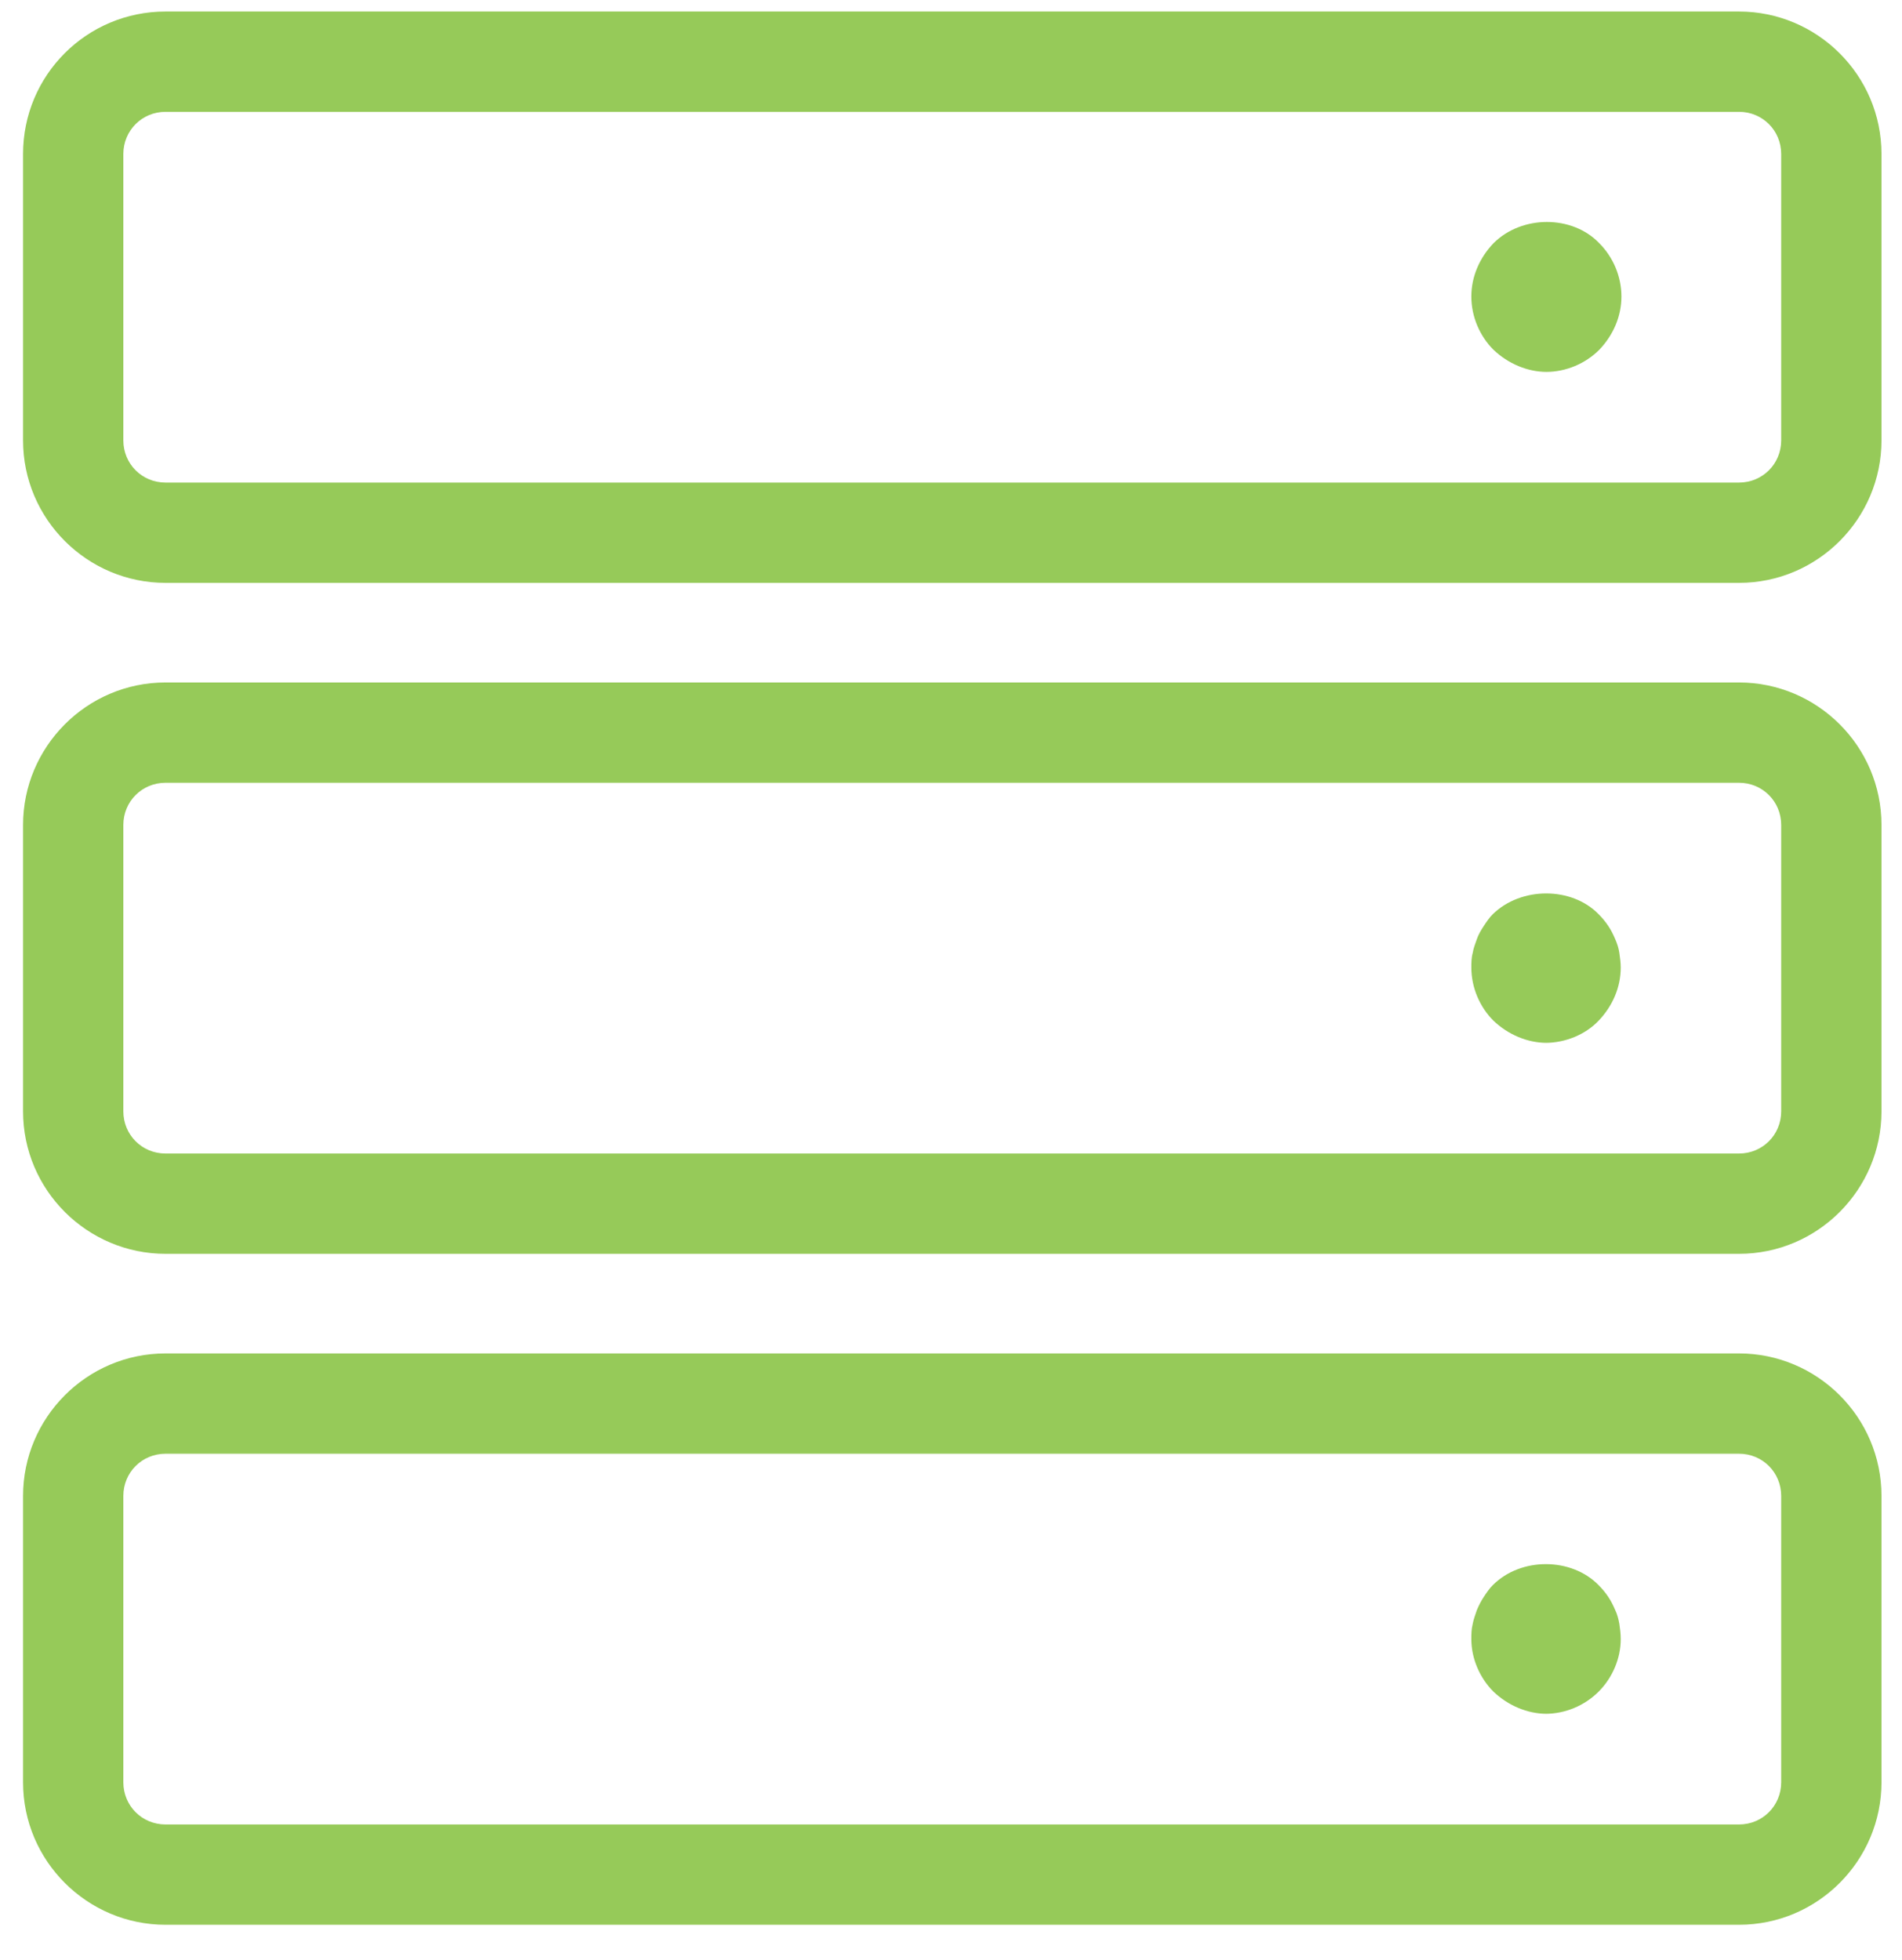
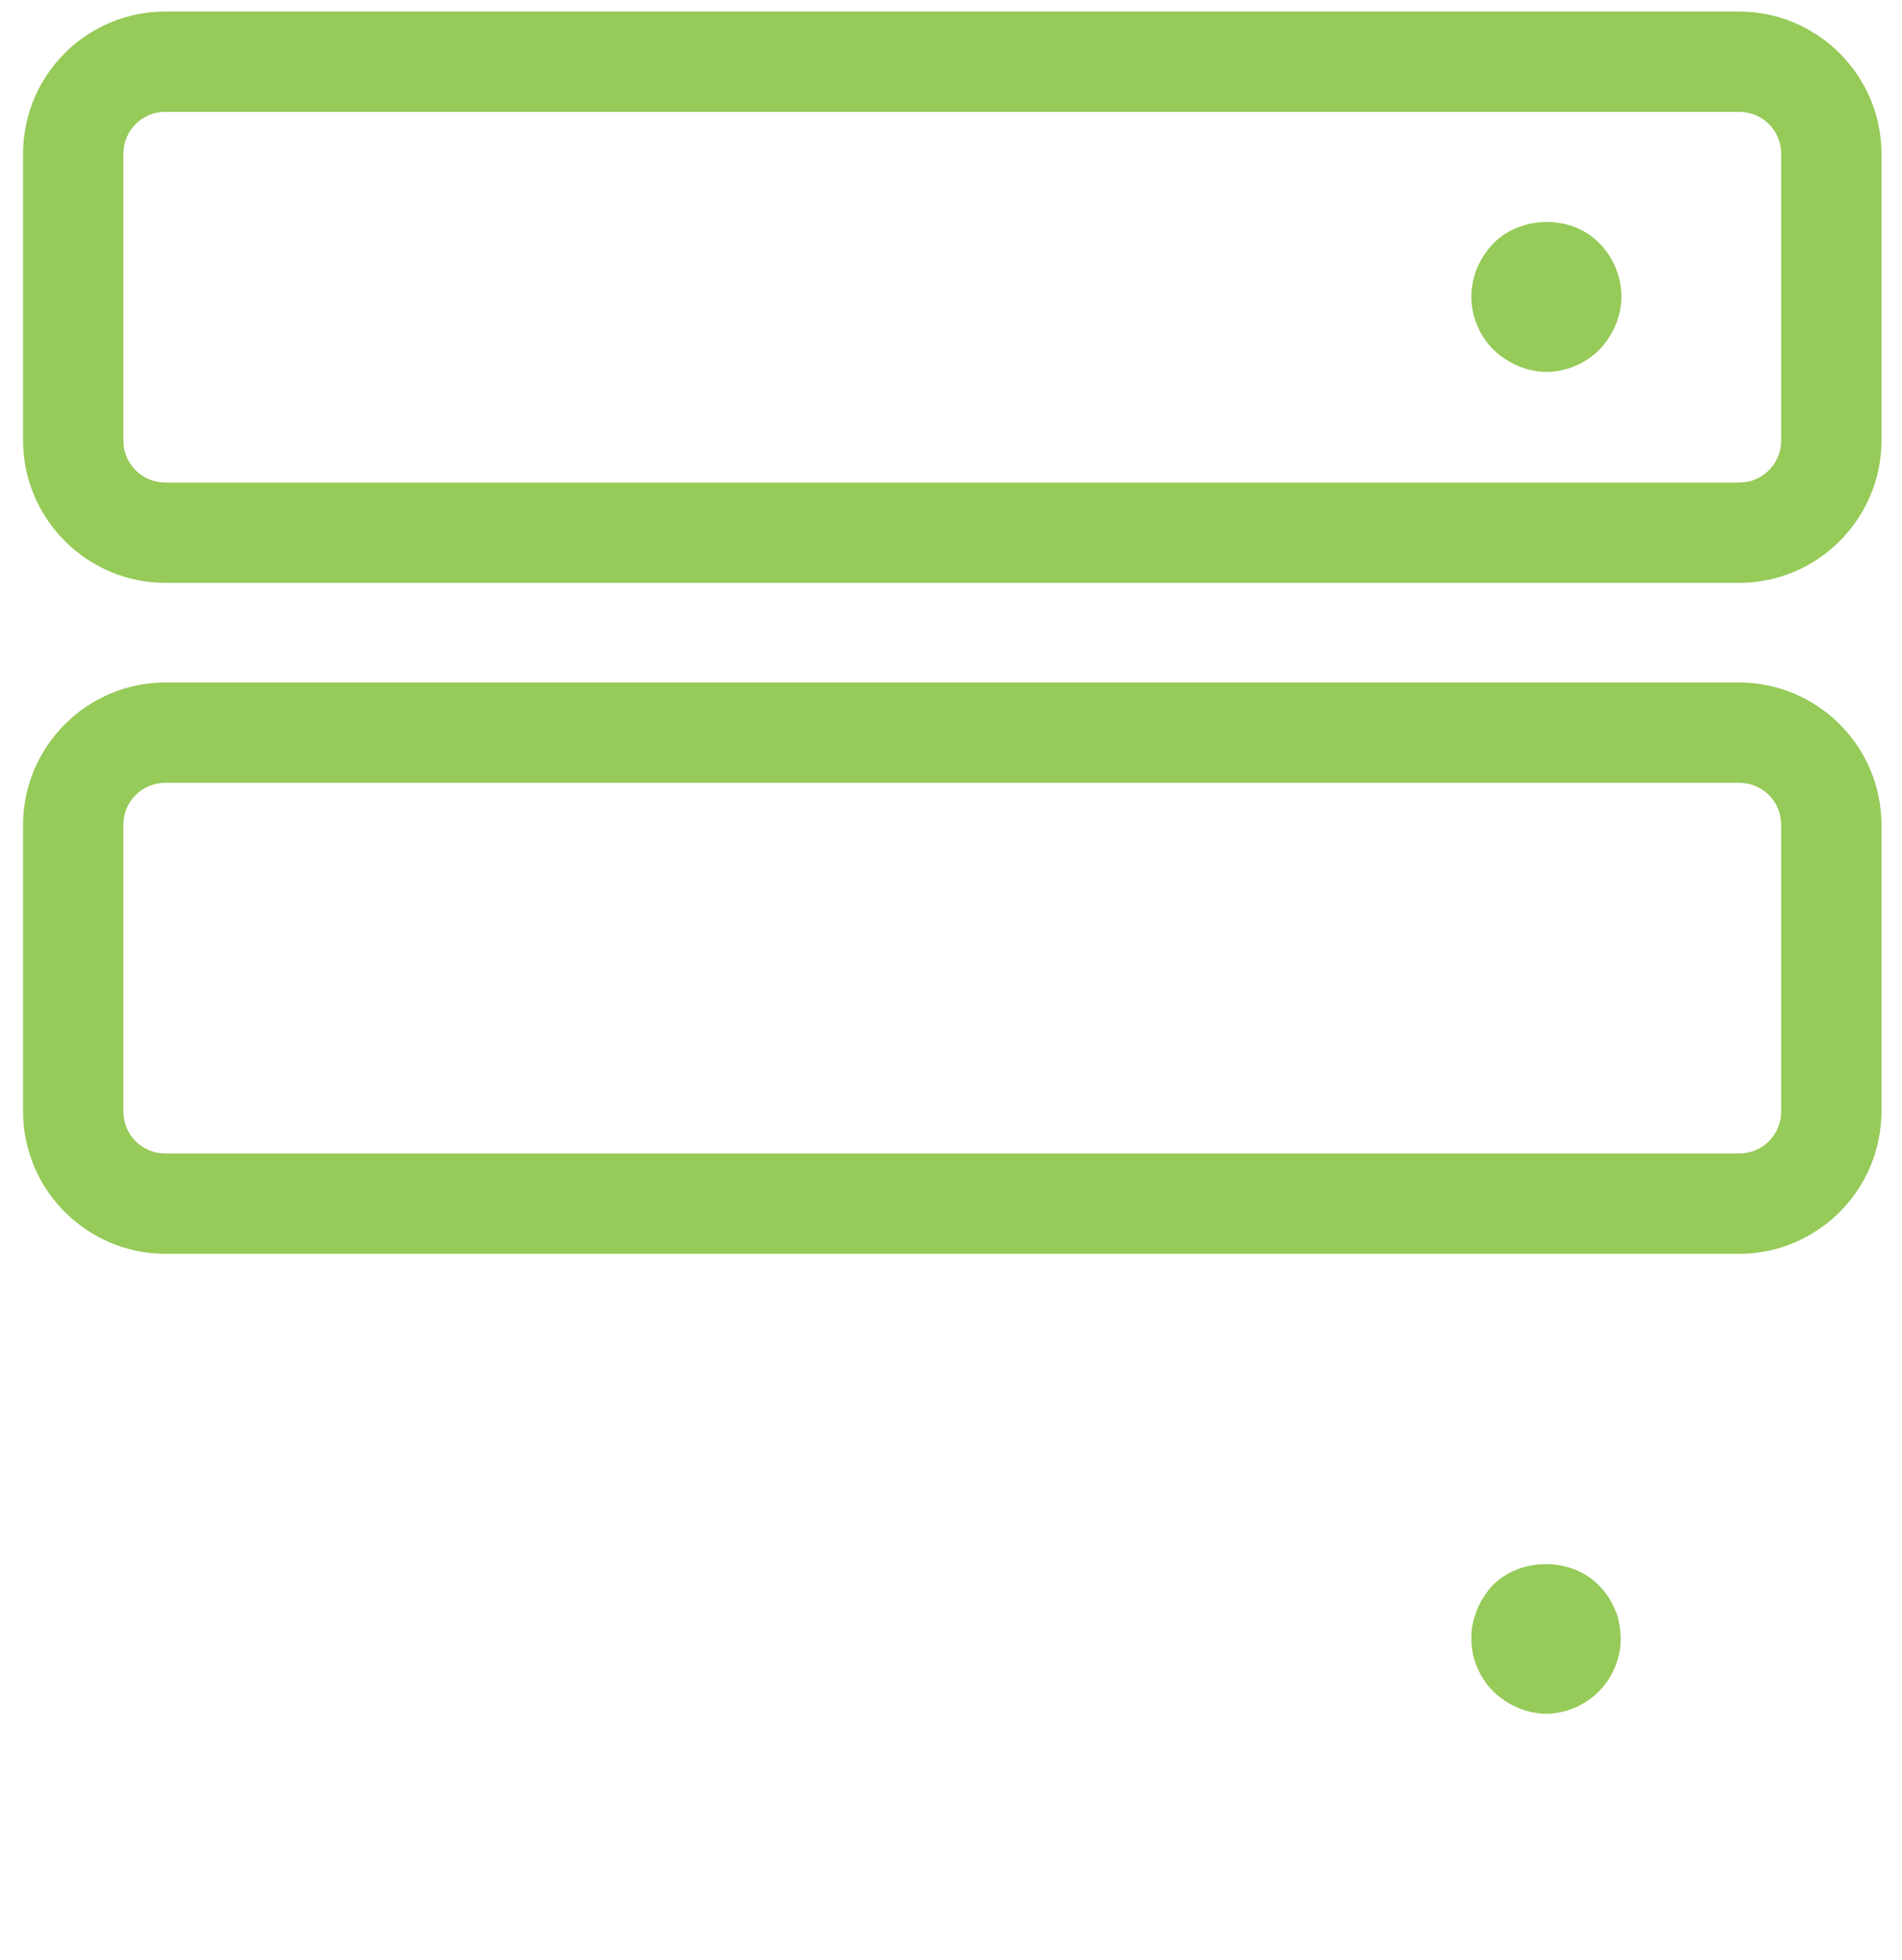
<svg xmlns="http://www.w3.org/2000/svg" width="33" height="34" viewBox="0 0 33 34" fill="none">
  <g clip-path="url(#clip0_1453_121)">
    <path d="M26.836 6.452C26.5 6.452 26.164 6.308 25.912 6.068C25.672 5.828 25.528 5.492 25.528 5.144C25.528 4.796 25.672 4.472 25.912 4.22C26.404 3.728 27.28 3.728 27.748 4.22C27.988 4.46 28.132 4.796 28.132 5.144C28.132 5.492 27.988 5.816 27.748 6.068C27.508 6.308 27.172 6.452 26.824 6.452H26.836Z" fill="#96CA59" />
    <path d="M30.172 10.112H2.872C1.516 10.112 0.4 9.008 0.4 7.64V2.672C0.4 1.304 1.504 0.2 2.872 0.2H30.172C31.528 0.2 32.644 1.304 32.644 2.672V7.64C32.644 8.996 31.54 10.112 30.172 10.112ZM2.872 1.94C2.464 1.94 2.14 2.264 2.14 2.672V7.64C2.14 8.048 2.464 8.372 2.872 8.372H30.172C30.58 8.372 30.904 8.048 30.904 7.64V2.672C30.904 2.264 30.58 1.94 30.172 1.94H2.872Z" fill="#96CA59" />
-     <path d="M26.836 18.092C26.5 18.092 26.164 17.948 25.912 17.708C25.672 17.468 25.528 17.132 25.528 16.784C25.528 16.712 25.528 16.616 25.552 16.532C25.564 16.448 25.6 16.364 25.624 16.292C25.648 16.22 25.696 16.136 25.744 16.064C25.792 15.992 25.84 15.92 25.9 15.86C26.392 15.38 27.268 15.38 27.736 15.86C27.796 15.92 27.856 15.992 27.904 16.064C27.952 16.136 27.988 16.208 28.024 16.292C28.06 16.376 28.084 16.448 28.096 16.532C28.108 16.616 28.12 16.7 28.12 16.784C28.12 17.132 27.976 17.456 27.736 17.708C27.508 17.948 27.16 18.092 26.812 18.092H26.836Z" fill="#96CA59" />
    <path d="M30.172 21.752H2.872C1.516 21.752 0.4 20.648 0.4 19.28V14.312C0.4 12.956 1.504 11.84 2.872 11.84H30.172C31.528 11.84 32.644 12.944 32.644 14.312V19.28C32.644 20.636 31.54 21.752 30.172 21.752ZM2.872 13.58C2.464 13.58 2.14 13.904 2.14 14.312V19.28C2.14 19.688 2.464 20.012 2.872 20.012H30.172C30.58 20.012 30.904 19.688 30.904 19.28V14.312C30.904 13.904 30.58 13.58 30.172 13.58H2.872Z" fill="#96CA59" />
    <path d="M26.836 29.732C26.5 29.732 26.164 29.588 25.912 29.348C25.672 29.108 25.528 28.772 25.528 28.436C25.528 28.352 25.528 28.268 25.552 28.172C25.564 28.1 25.6 28.004 25.624 27.932C25.66 27.848 25.696 27.776 25.744 27.704C25.792 27.632 25.84 27.56 25.9 27.5C26.392 27.008 27.268 27.02 27.736 27.5C27.796 27.56 27.856 27.632 27.904 27.704C27.952 27.776 27.988 27.848 28.024 27.932C28.06 28.004 28.084 28.1 28.096 28.172C28.108 28.256 28.12 28.34 28.12 28.436C28.12 28.772 27.976 29.108 27.736 29.348C27.496 29.588 27.16 29.732 26.812 29.732H26.836Z" fill="#96CA59" />
-     <path d="M30.172 33.392H2.872C1.516 33.392 0.4 32.288 0.4 30.92V25.952C0.4 24.596 1.504 23.48 2.872 23.48H30.172C31.528 23.48 32.644 24.584 32.644 25.952V30.92C32.644 32.276 31.54 33.392 30.172 33.392ZM2.872 25.22C2.464 25.22 2.14 25.544 2.14 25.952V30.92C2.14 31.328 2.464 31.652 2.872 31.652H30.172C30.58 31.652 30.904 31.328 30.904 30.92V25.952C30.904 25.544 30.58 25.22 30.172 25.22H2.872Z" fill="#96CA59" />
  </g>
  <defs>
    <clipPath id="clip0_1453_121">
      <rect width="32.244" height="33.192" fill="white" transform="translate(0.4 0.2)" />
    </clipPath>
  </defs>
</svg>